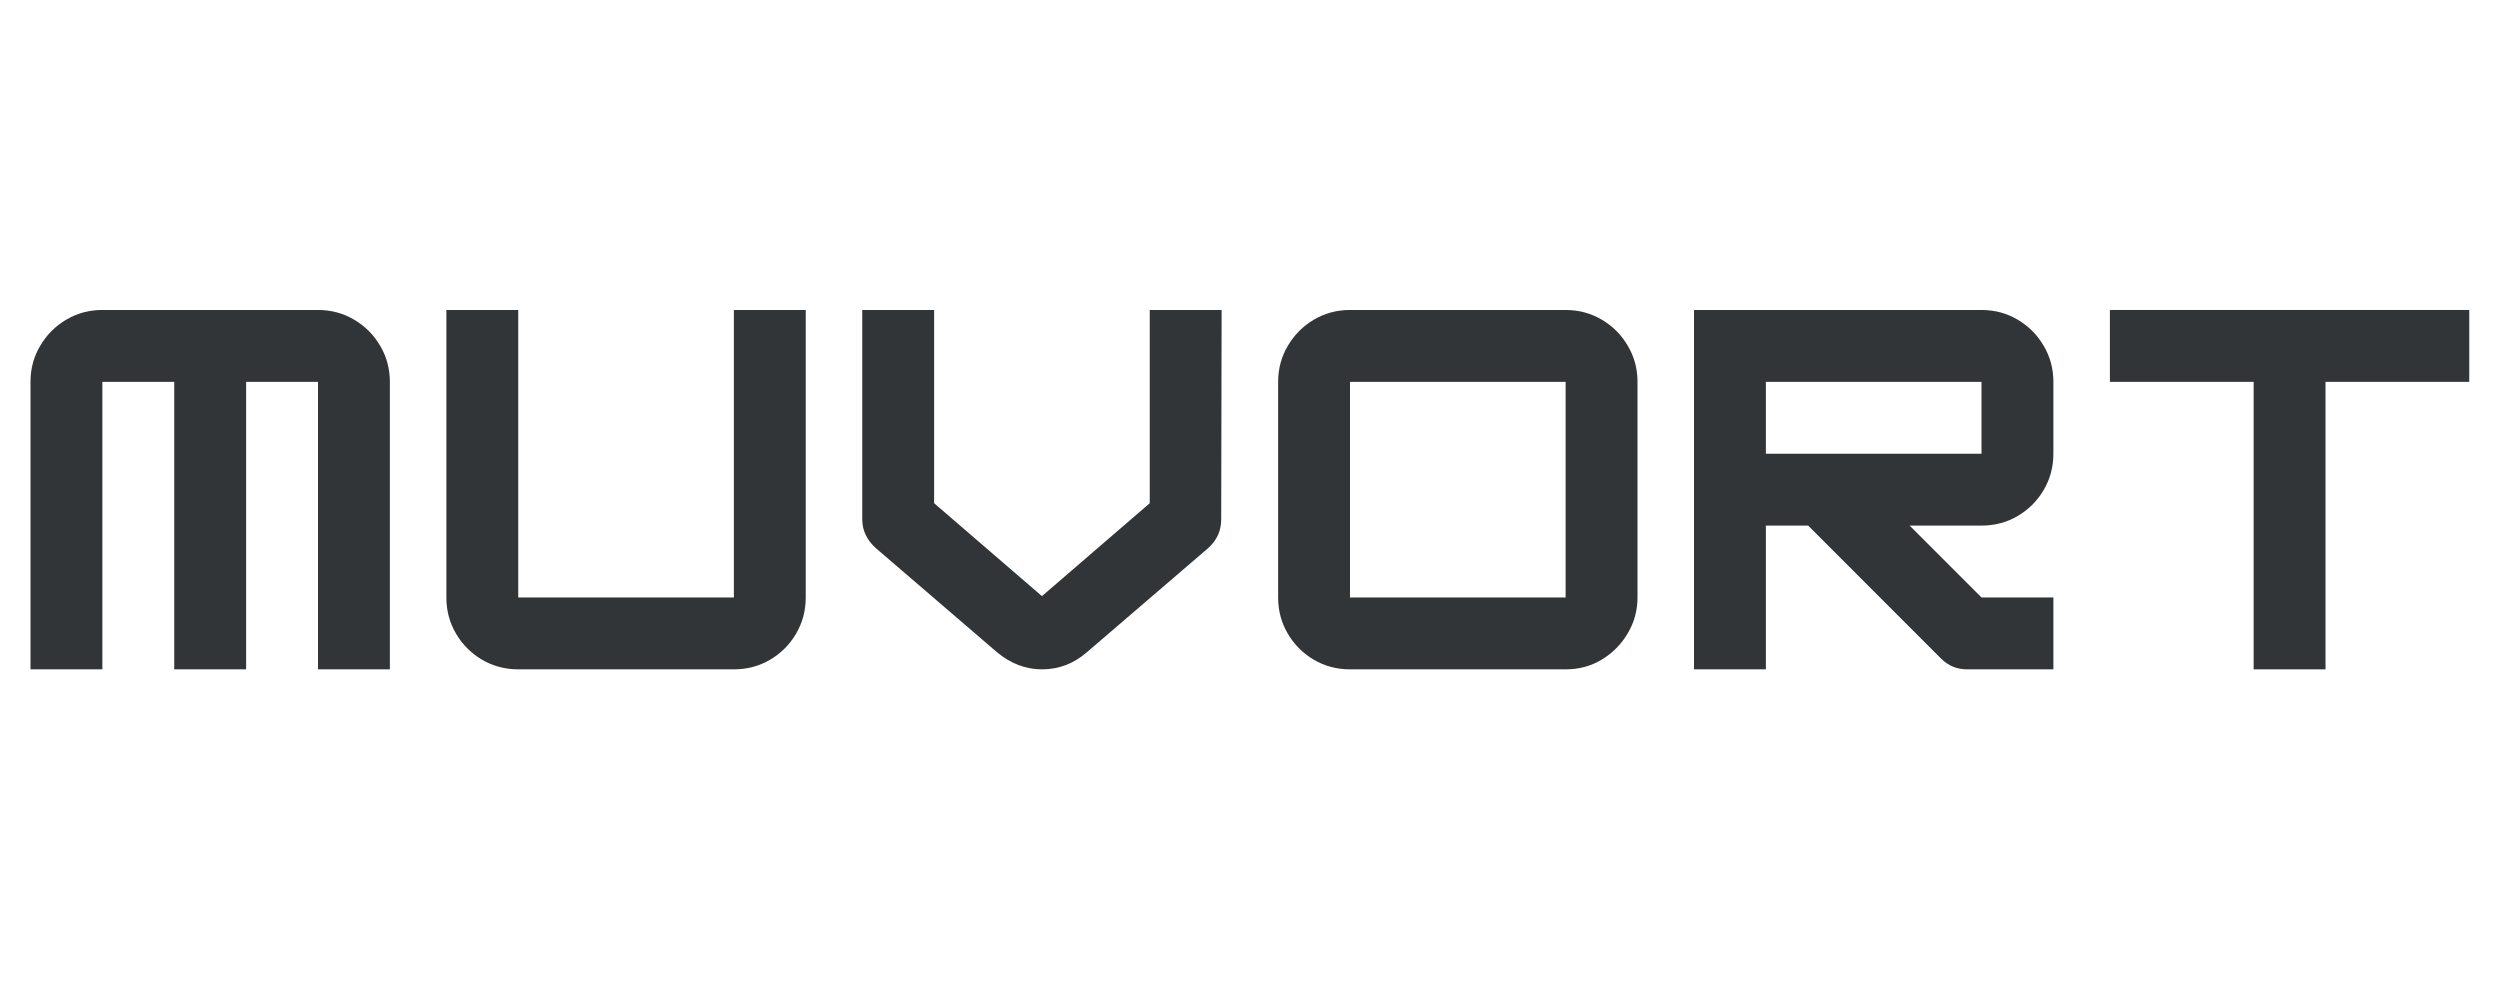
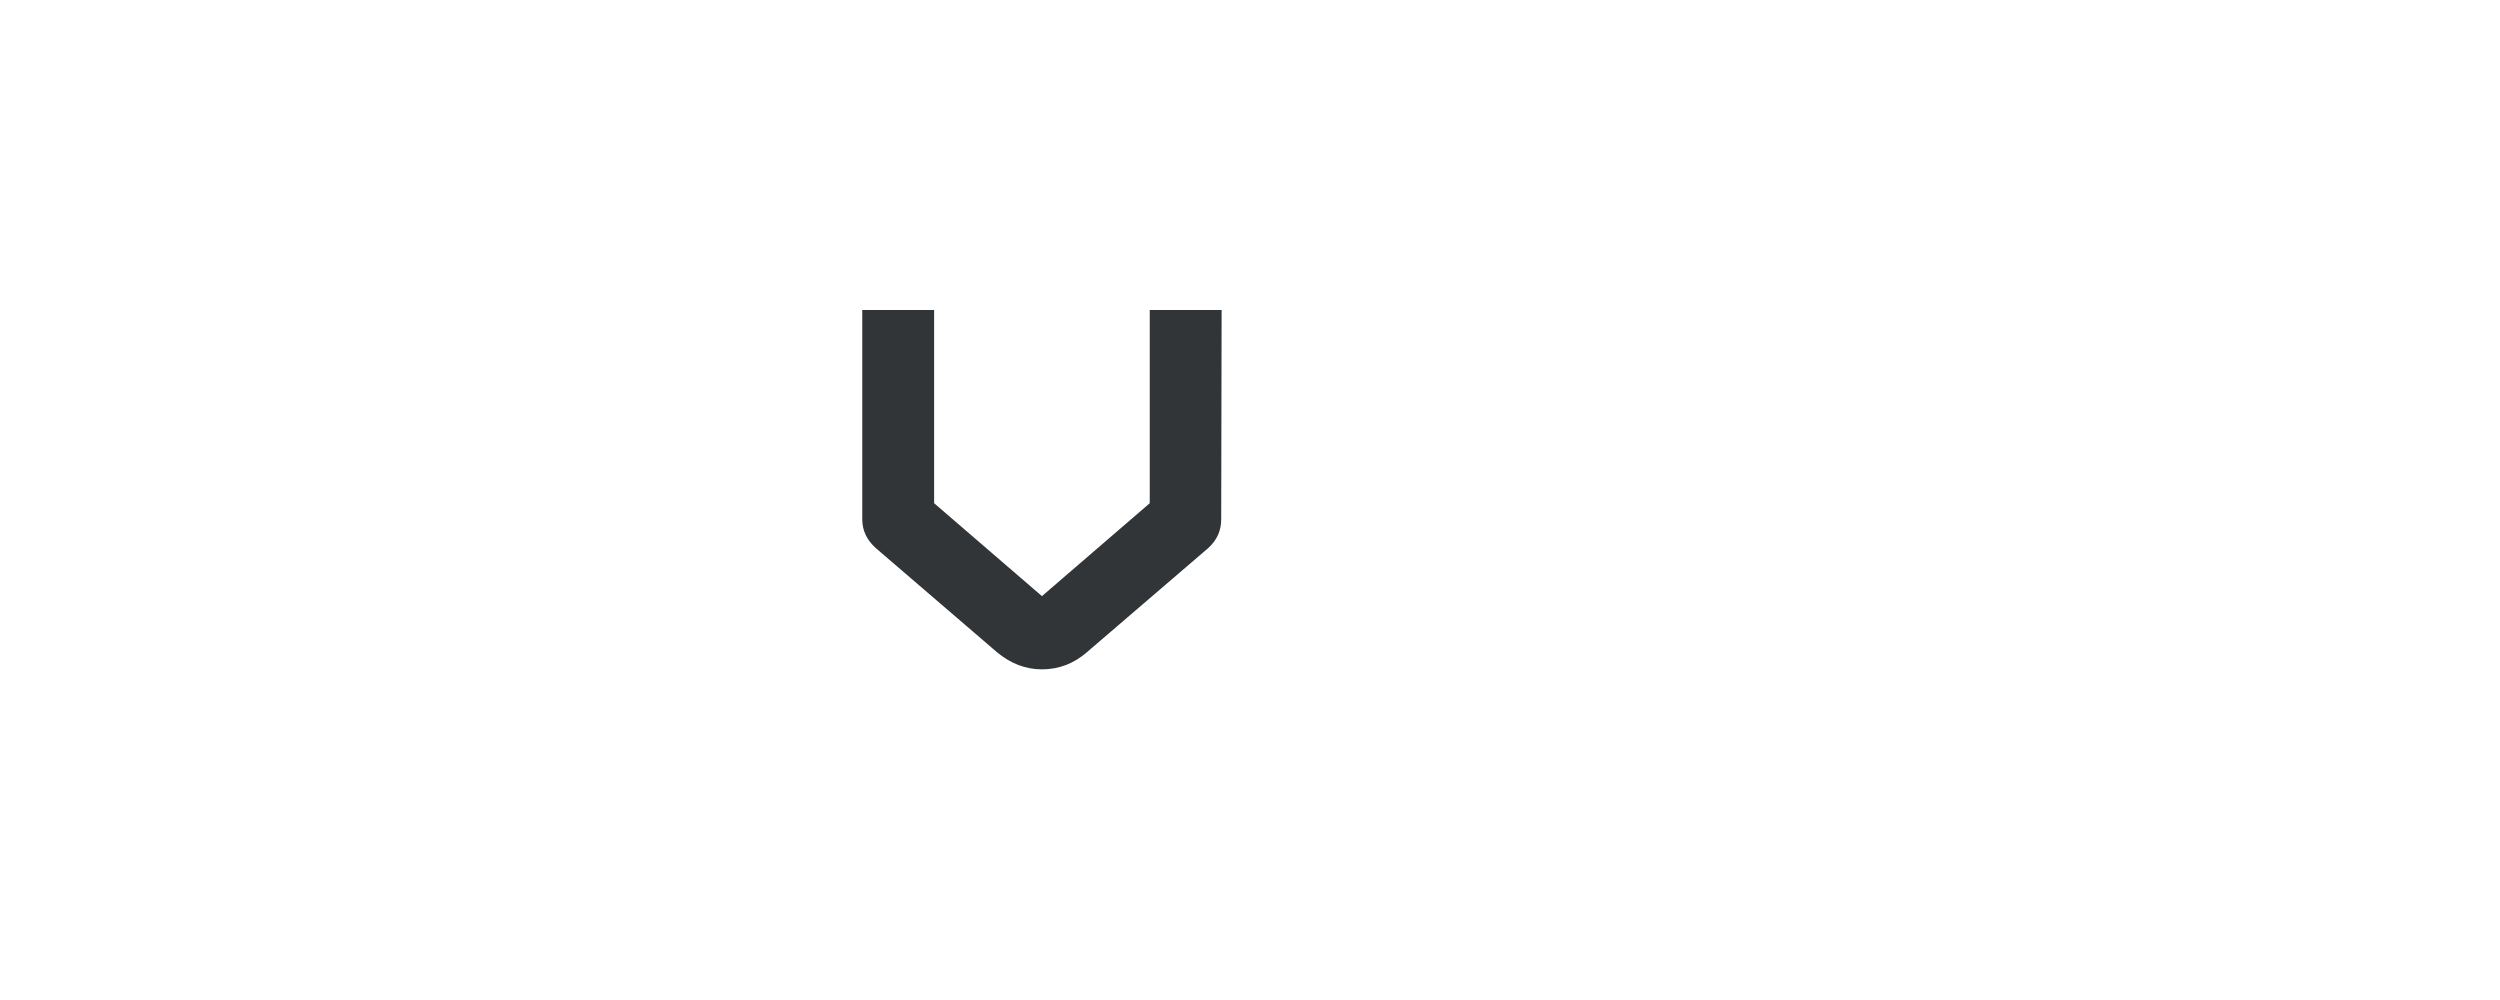
<svg xmlns="http://www.w3.org/2000/svg" version="1.0" preserveAspectRatio="xMidYMid meet" height="200" viewBox="0 0 375 150" zoomAndPan="magnify" width="500">
  <defs>
    <g />
  </defs>
  <g fill-opacity="1" fill="#313537">
    <g transform="translate(1.886, 100.403)">
      <g>
-         <path d="M 13.469 -53.906 L 45.812 -53.906 C 47.789 -53.906 49.598 -53.422 51.234 -52.453 C 52.879 -51.484 54.18 -50.176 55.141 -48.531 C 56.109 -46.895 56.594 -45.094 56.594 -43.125 L 56.594 0 L 45.812 0 L 45.812 -43.125 L 35.031 -43.125 L 35.031 0 L 24.25 0 L 24.25 -43.125 L 13.469 -43.125 L 13.469 0 L 2.688 0 L 2.688 -43.125 C 2.688 -45.094 3.172 -46.895 4.141 -48.531 C 5.109 -50.176 6.41 -51.484 8.047 -52.453 C 9.691 -53.422 11.5 -53.906 13.469 -53.906 Z M 13.469 -53.906" />
-       </g>
+         </g>
    </g>
  </g>
  <g fill-opacity="1" fill="#313537">
    <g transform="translate(64.268, 100.403)">
      <g>
-         <path d="M 45.812 0 L 13.469 0 C 11.5 0 9.691 -0.477 8.047 -1.438 C 6.41 -2.406 5.109 -3.707 4.141 -5.344 C 3.172 -6.988 2.688 -8.801 2.688 -10.781 L 2.688 -53.906 L 13.469 -53.906 L 13.469 -10.781 L 45.812 -10.781 L 45.812 -53.906 L 56.594 -53.906 L 56.594 -10.781 C 56.594 -8.801 56.109 -6.988 55.141 -5.344 C 54.18 -3.707 52.879 -2.406 51.234 -1.438 C 49.598 -0.477 47.789 0 45.812 0 Z M 45.812 0" />
-       </g>
+         </g>
    </g>
  </g>
  <g fill-opacity="1" fill="#313537">
    <g transform="translate(126.65, 100.403)">
      <g>
        <path d="M 29.641 0 C 27.211 0 24.969 -0.852 22.906 -2.562 L 4.719 -18.188 C 3.363 -19.406 2.688 -20.844 2.688 -22.5 L 2.688 -53.906 L 13.469 -53.906 L 13.469 -24.922 L 29.641 -10.984 L 45.812 -24.922 L 45.812 -53.906 L 56.594 -53.906 L 56.531 -22.5 C 56.531 -20.789 55.879 -19.352 54.578 -18.188 L 36.375 -2.562 C 34.406 -0.852 32.16 0 29.641 0 Z M 29.641 0" />
      </g>
    </g>
  </g>
  <g fill-opacity="1" fill="#313537">
    <g transform="translate(189.032, 100.403)">
      <g>
-         <path d="M 45.812 0 L 13.469 0 C 11.5 0 9.691 -0.477 8.047 -1.438 C 6.41 -2.406 5.109 -3.707 4.141 -5.344 C 3.172 -6.988 2.688 -8.801 2.688 -10.781 L 2.688 -43.125 C 2.688 -45.094 3.172 -46.895 4.141 -48.531 C 5.109 -50.176 6.41 -51.484 8.047 -52.453 C 9.691 -53.422 11.5 -53.906 13.469 -53.906 L 45.812 -53.906 C 47.789 -53.906 49.598 -53.422 51.234 -52.453 C 52.879 -51.484 54.18 -50.176 55.141 -48.531 C 56.109 -46.895 56.594 -45.094 56.594 -43.125 L 56.594 -10.781 C 56.594 -8.852 56.109 -7.066 55.141 -5.422 C 54.18 -3.785 52.891 -2.473 51.266 -1.484 C 49.648 -0.492 47.832 0 45.812 0 Z M 13.469 -43.125 L 13.469 -10.781 L 45.812 -10.781 L 45.812 -43.125 Z M 13.469 -43.125" />
-       </g>
+         </g>
    </g>
  </g>
  <g fill-opacity="1" fill="#313537">
    <g transform="translate(251.414, 100.403)">
      <g>
-         <path d="M 56.594 -43.125 L 56.594 -32.344 C 56.594 -30.363 56.109 -28.551 55.141 -26.906 C 54.18 -25.27 52.879 -23.969 51.234 -23 C 49.598 -22.039 47.789 -21.562 45.812 -21.562 L 35.031 -21.562 L 45.812 -10.781 L 56.594 -10.781 L 56.594 0 L 43.656 0 C 42.133 0 40.832 -0.535 39.75 -1.609 L 19.812 -21.562 L 13.469 -21.562 L 13.469 0 L 2.688 0 L 2.688 -53.906 L 45.812 -53.906 C 47.789 -53.906 49.598 -53.422 51.234 -52.453 C 52.879 -51.484 54.18 -50.176 55.141 -48.531 C 56.109 -46.895 56.594 -45.094 56.594 -43.125 Z M 45.812 -43.125 L 13.469 -43.125 L 13.469 -32.344 L 45.812 -32.344 Z M 45.812 -43.125" />
-       </g>
+         </g>
    </g>
  </g>
  <g fill-opacity="1" fill="#313537">
    <g transform="translate(313.796, 100.403)">
      <g>
-         <path d="M 56.594 -53.906 L 56.594 -43.125 L 35.031 -43.125 L 35.031 0 L 24.25 0 L 24.25 -43.125 L 2.688 -43.125 L 2.688 -53.906 Z M 56.594 -53.906" />
-       </g>
+         </g>
    </g>
  </g>
</svg>